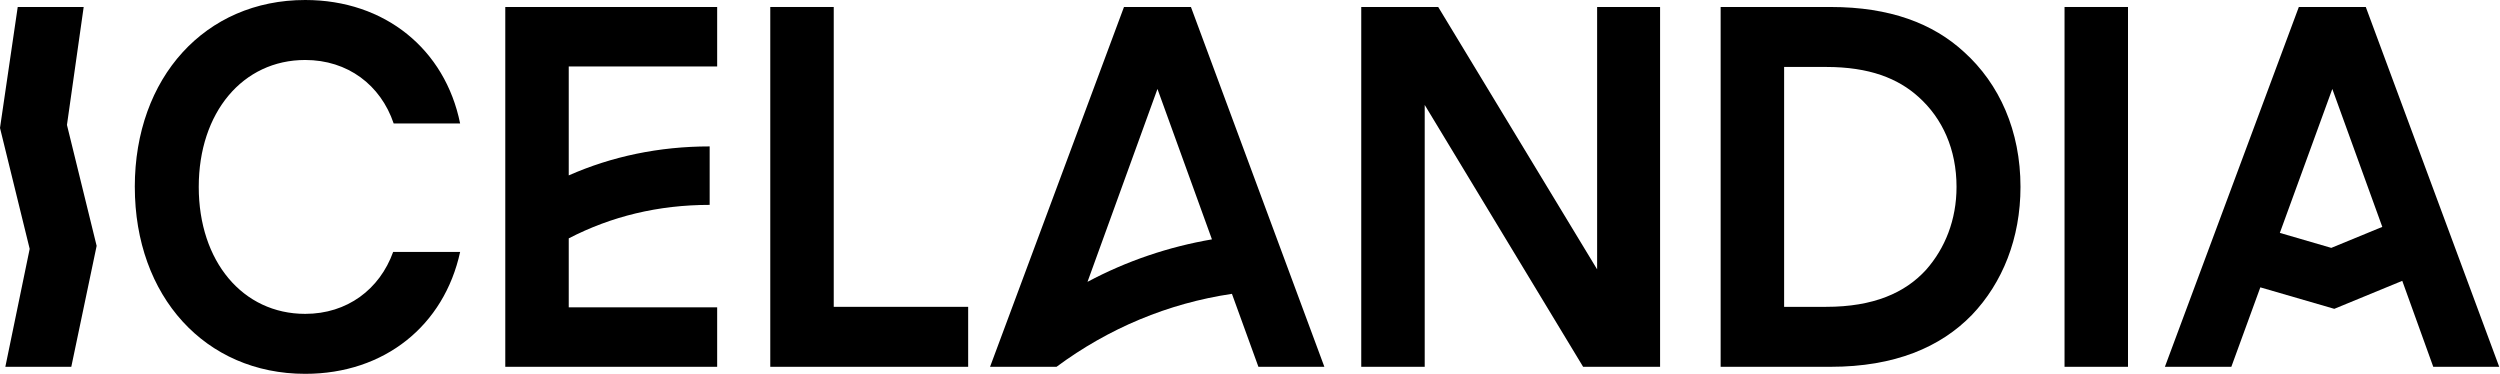
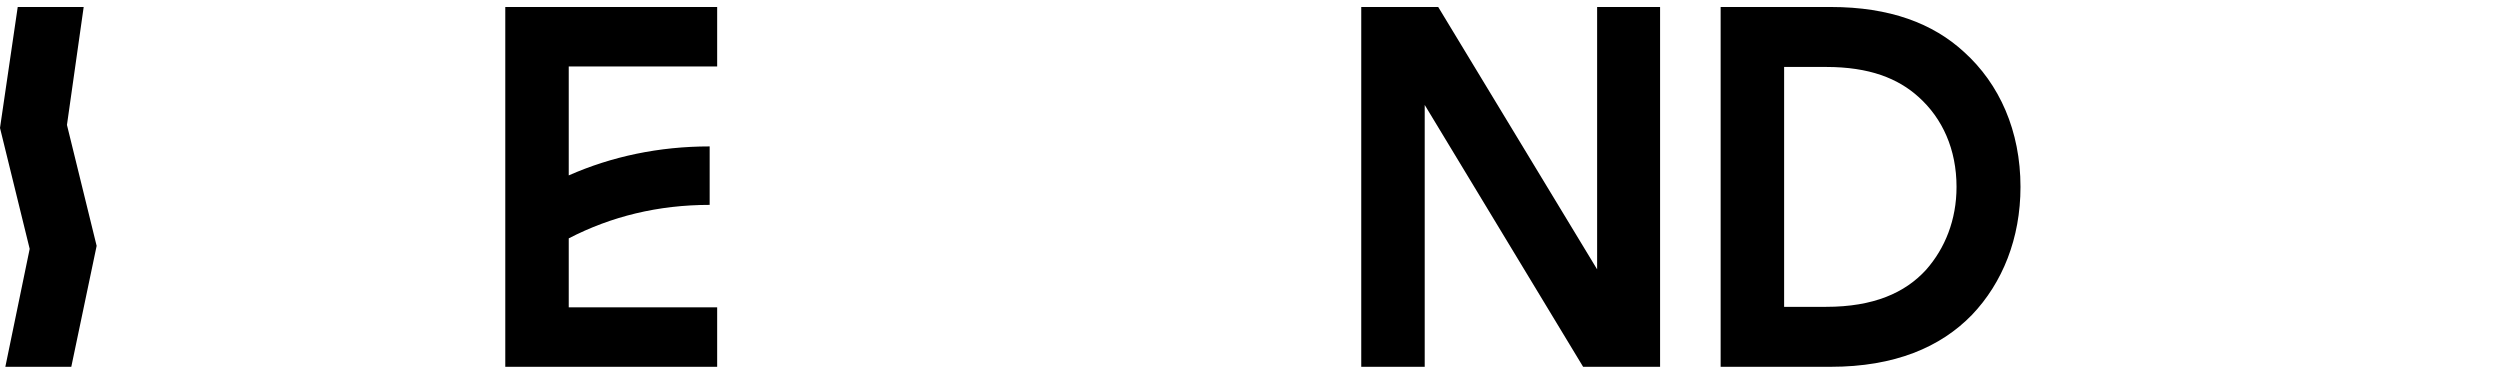
<svg xmlns="http://www.w3.org/2000/svg" width="1302" height="195" viewBox="0 0 1302 195" fill="none">
  <path d="M15.46 129.61L0 66.63L9.23 3.65H43.58L34.87 65.07L50.33 128.05L37.13 191.03H2.78L15.46 129.61Z" fill="black" />
-   <path d="M70.2 97.34C70.2 40.34 106.9 0 158.95 0C200.59 0 231.82 25.77 239.63 64.29H205.02C198.25 44.25 181.08 31.24 158.95 31.24C126.42 31.24 103.51 58.57 103.51 97.35C103.51 136.13 126.41 163.46 158.95 163.46C180.81 163.46 197.73 150.71 204.76 131.19H239.64C231.31 169.45 200.34 194.69 158.96 194.69C106.91 194.69 70.21 154.35 70.21 97.35L70.2 97.34Z" fill="black" />
  <path d="M263.15 3.64H373.5V34.61H296.2V91.35C318.58 81.46 343.31 76.25 369.59 76.25V106.7C342.78 106.7 318.32 112.69 296.2 124.14V160.06H373.5V191.03H263.15V3.64Z" fill="black" />
-   <path d="M401.16 3.64H434.21V159.8H504.22V191.03H401.16V3.64Z" fill="black" />
-   <path d="M515.62 191.03L585.37 3.64H620.24L689.73 191.03H655.38L641.59 153.03C608.28 157.98 577.3 170.99 550.24 191.03H515.63H515.62ZM631.18 124.66L602.81 46.32L566.37 146.78C586.93 135.85 608.53 128.56 631.18 124.66Z" fill="black" />
  <path d="M708.94 3.64H749.02L831.78 140.28V3.64H864.57V191.03H824.49L741.99 54.65V191.03H708.94V3.64Z" fill="black" />
  <path d="M896.11 3.64H953.37C984.34 3.64 1006.72 12.23 1022.86 27.06C1041.34 43.72 1052.27 68.18 1052.27 97.33C1052.27 124.14 1042.9 147.3 1027.02 163.96C1010.62 180.88 986.68 191.03 953.37 191.03H896.11V3.64ZM951.03 159.8C975.75 159.8 992.15 152.51 1003.08 140.54C1012.97 129.35 1018.96 114.51 1018.96 97.34C1018.96 77.82 1011.67 61.68 999.18 50.49C988.51 40.86 973.67 34.87 951.03 34.87H929.17V159.8H951.03Z" fill="black" />
-   <path d="M1075.21 3.64H1108.26V191.03H1075.21V3.64Z" fill="black" />
-   <path d="M1127.48 191.03L1197.23 3.64H1232.1L1301.59 191.03H1267.24L1251.1 146.26L1215.7 160.84L1177.18 149.65L1162.08 191.03H1127.47H1127.48ZM1214.15 129.09L1240.7 118.16L1214.67 46.33L1187.34 121.29L1214.15 129.1V129.09Z" fill="black" />
</svg>